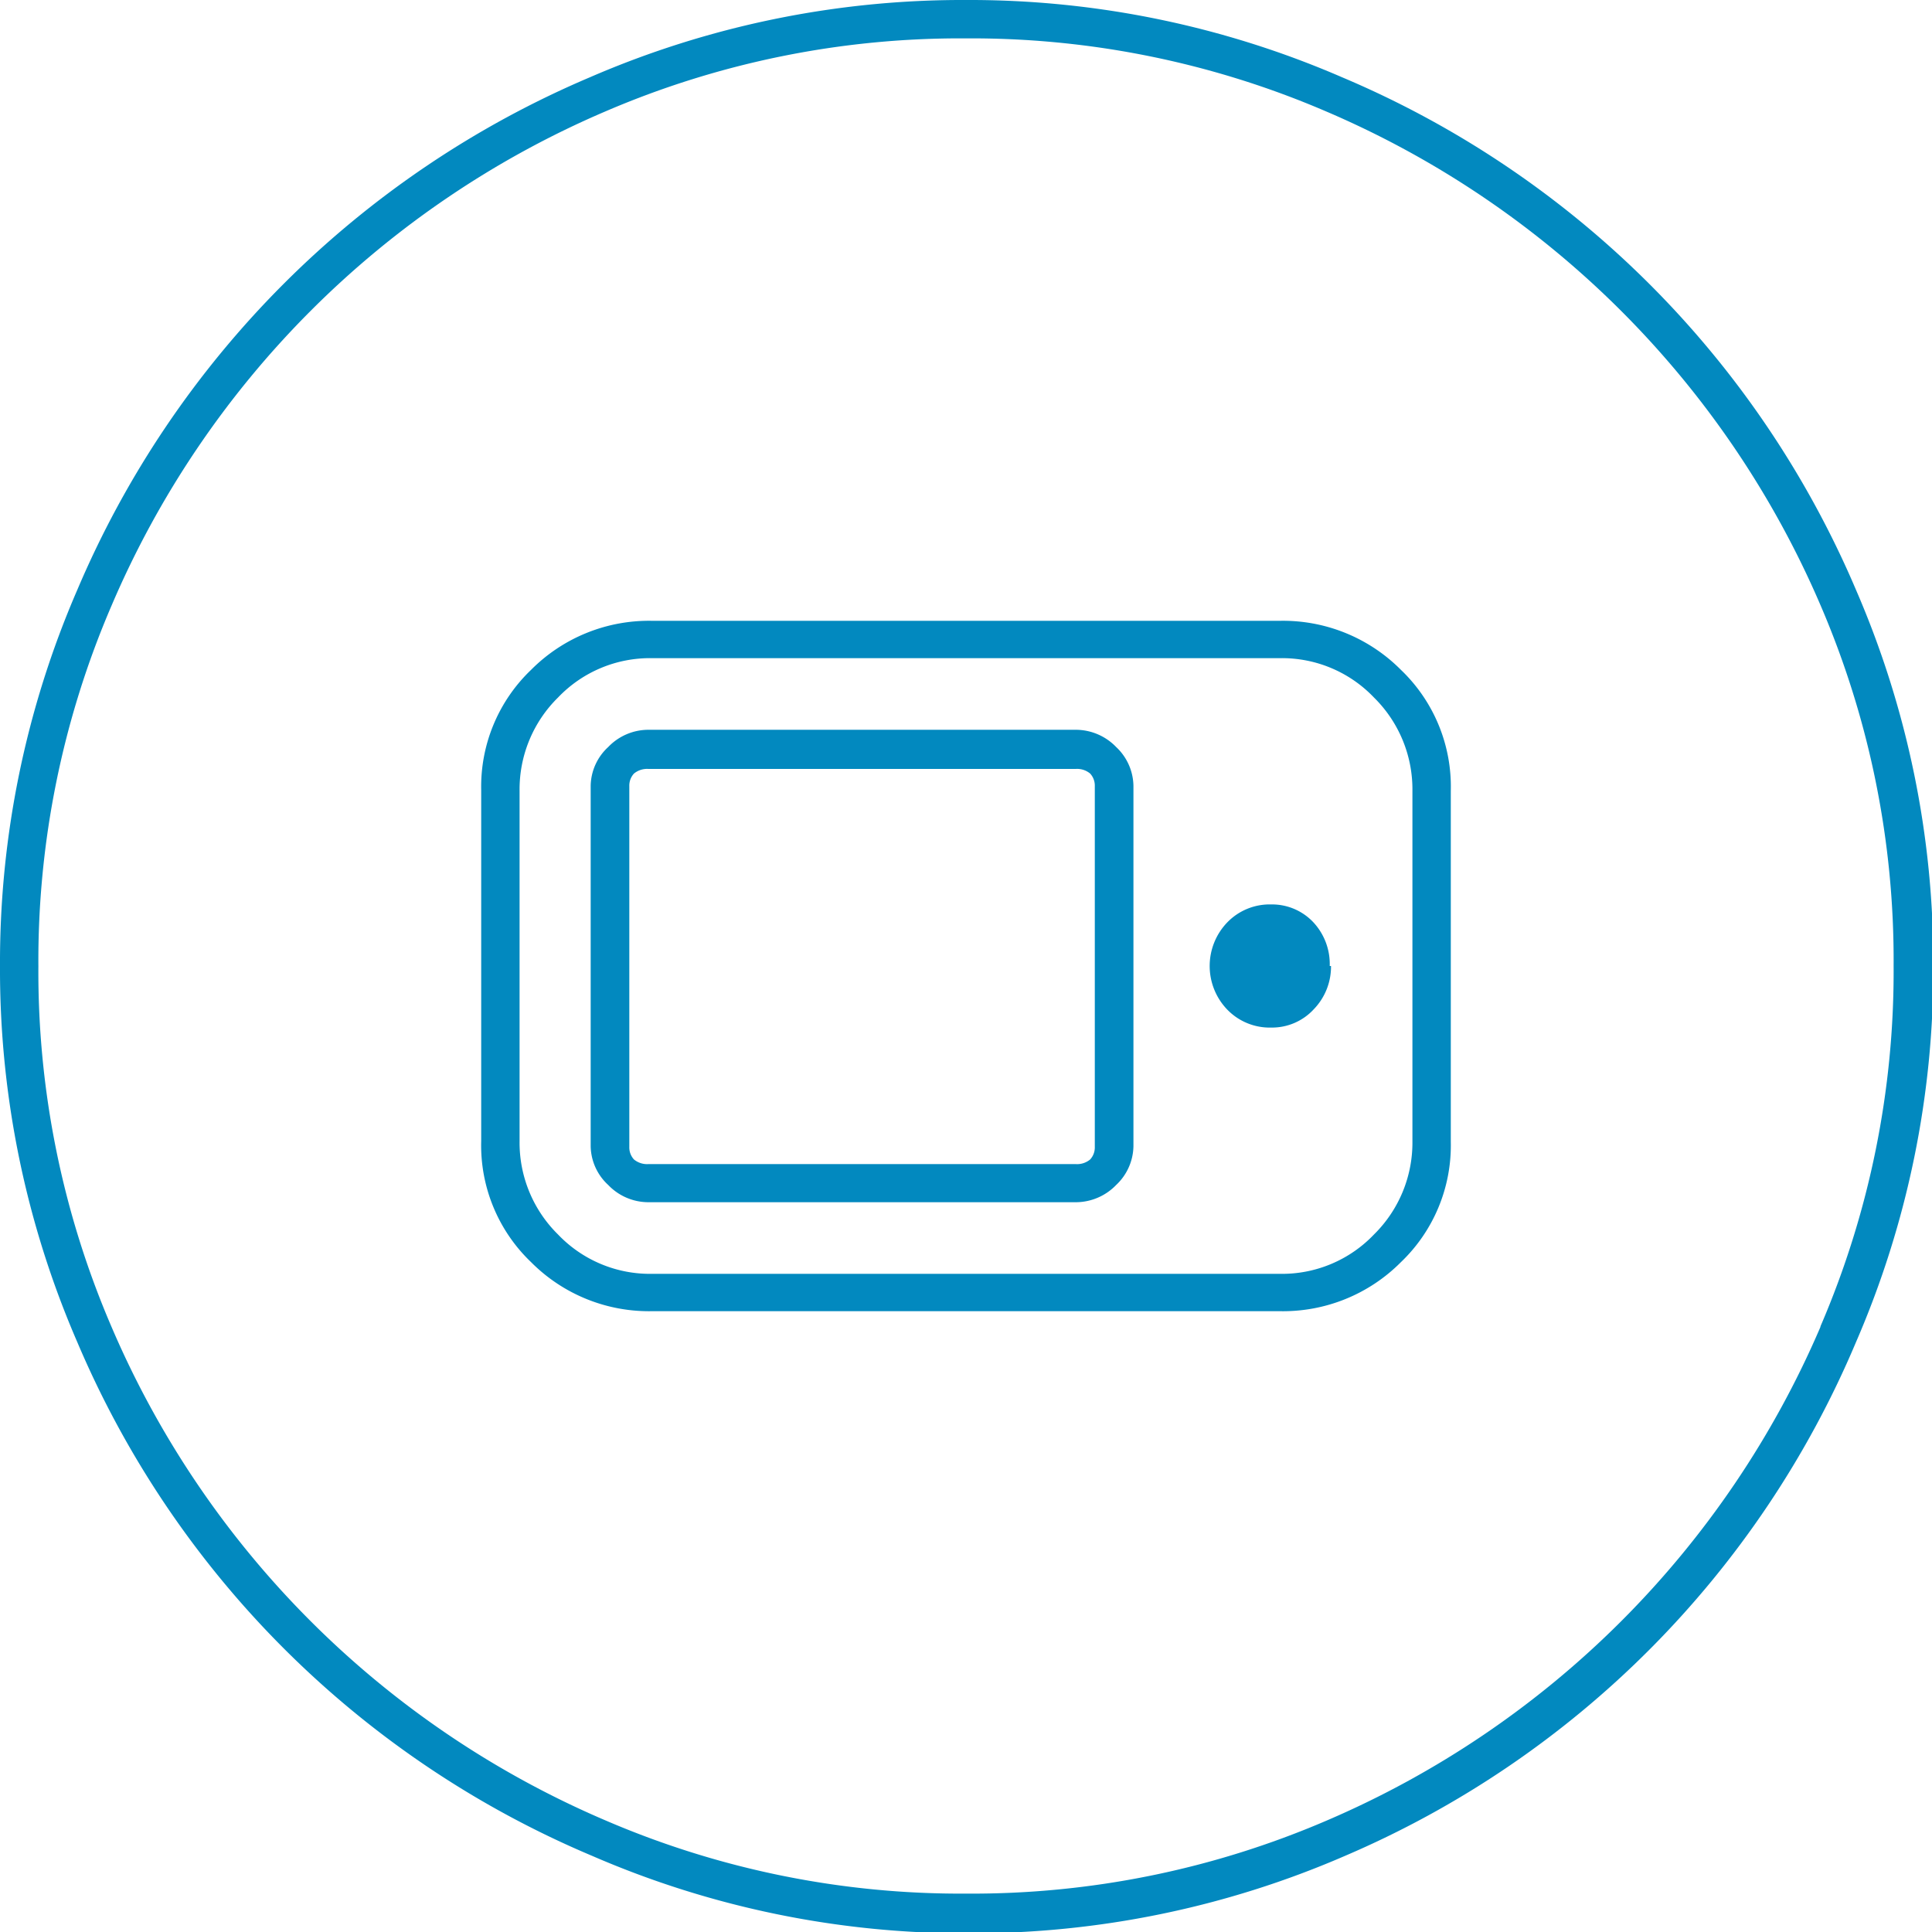
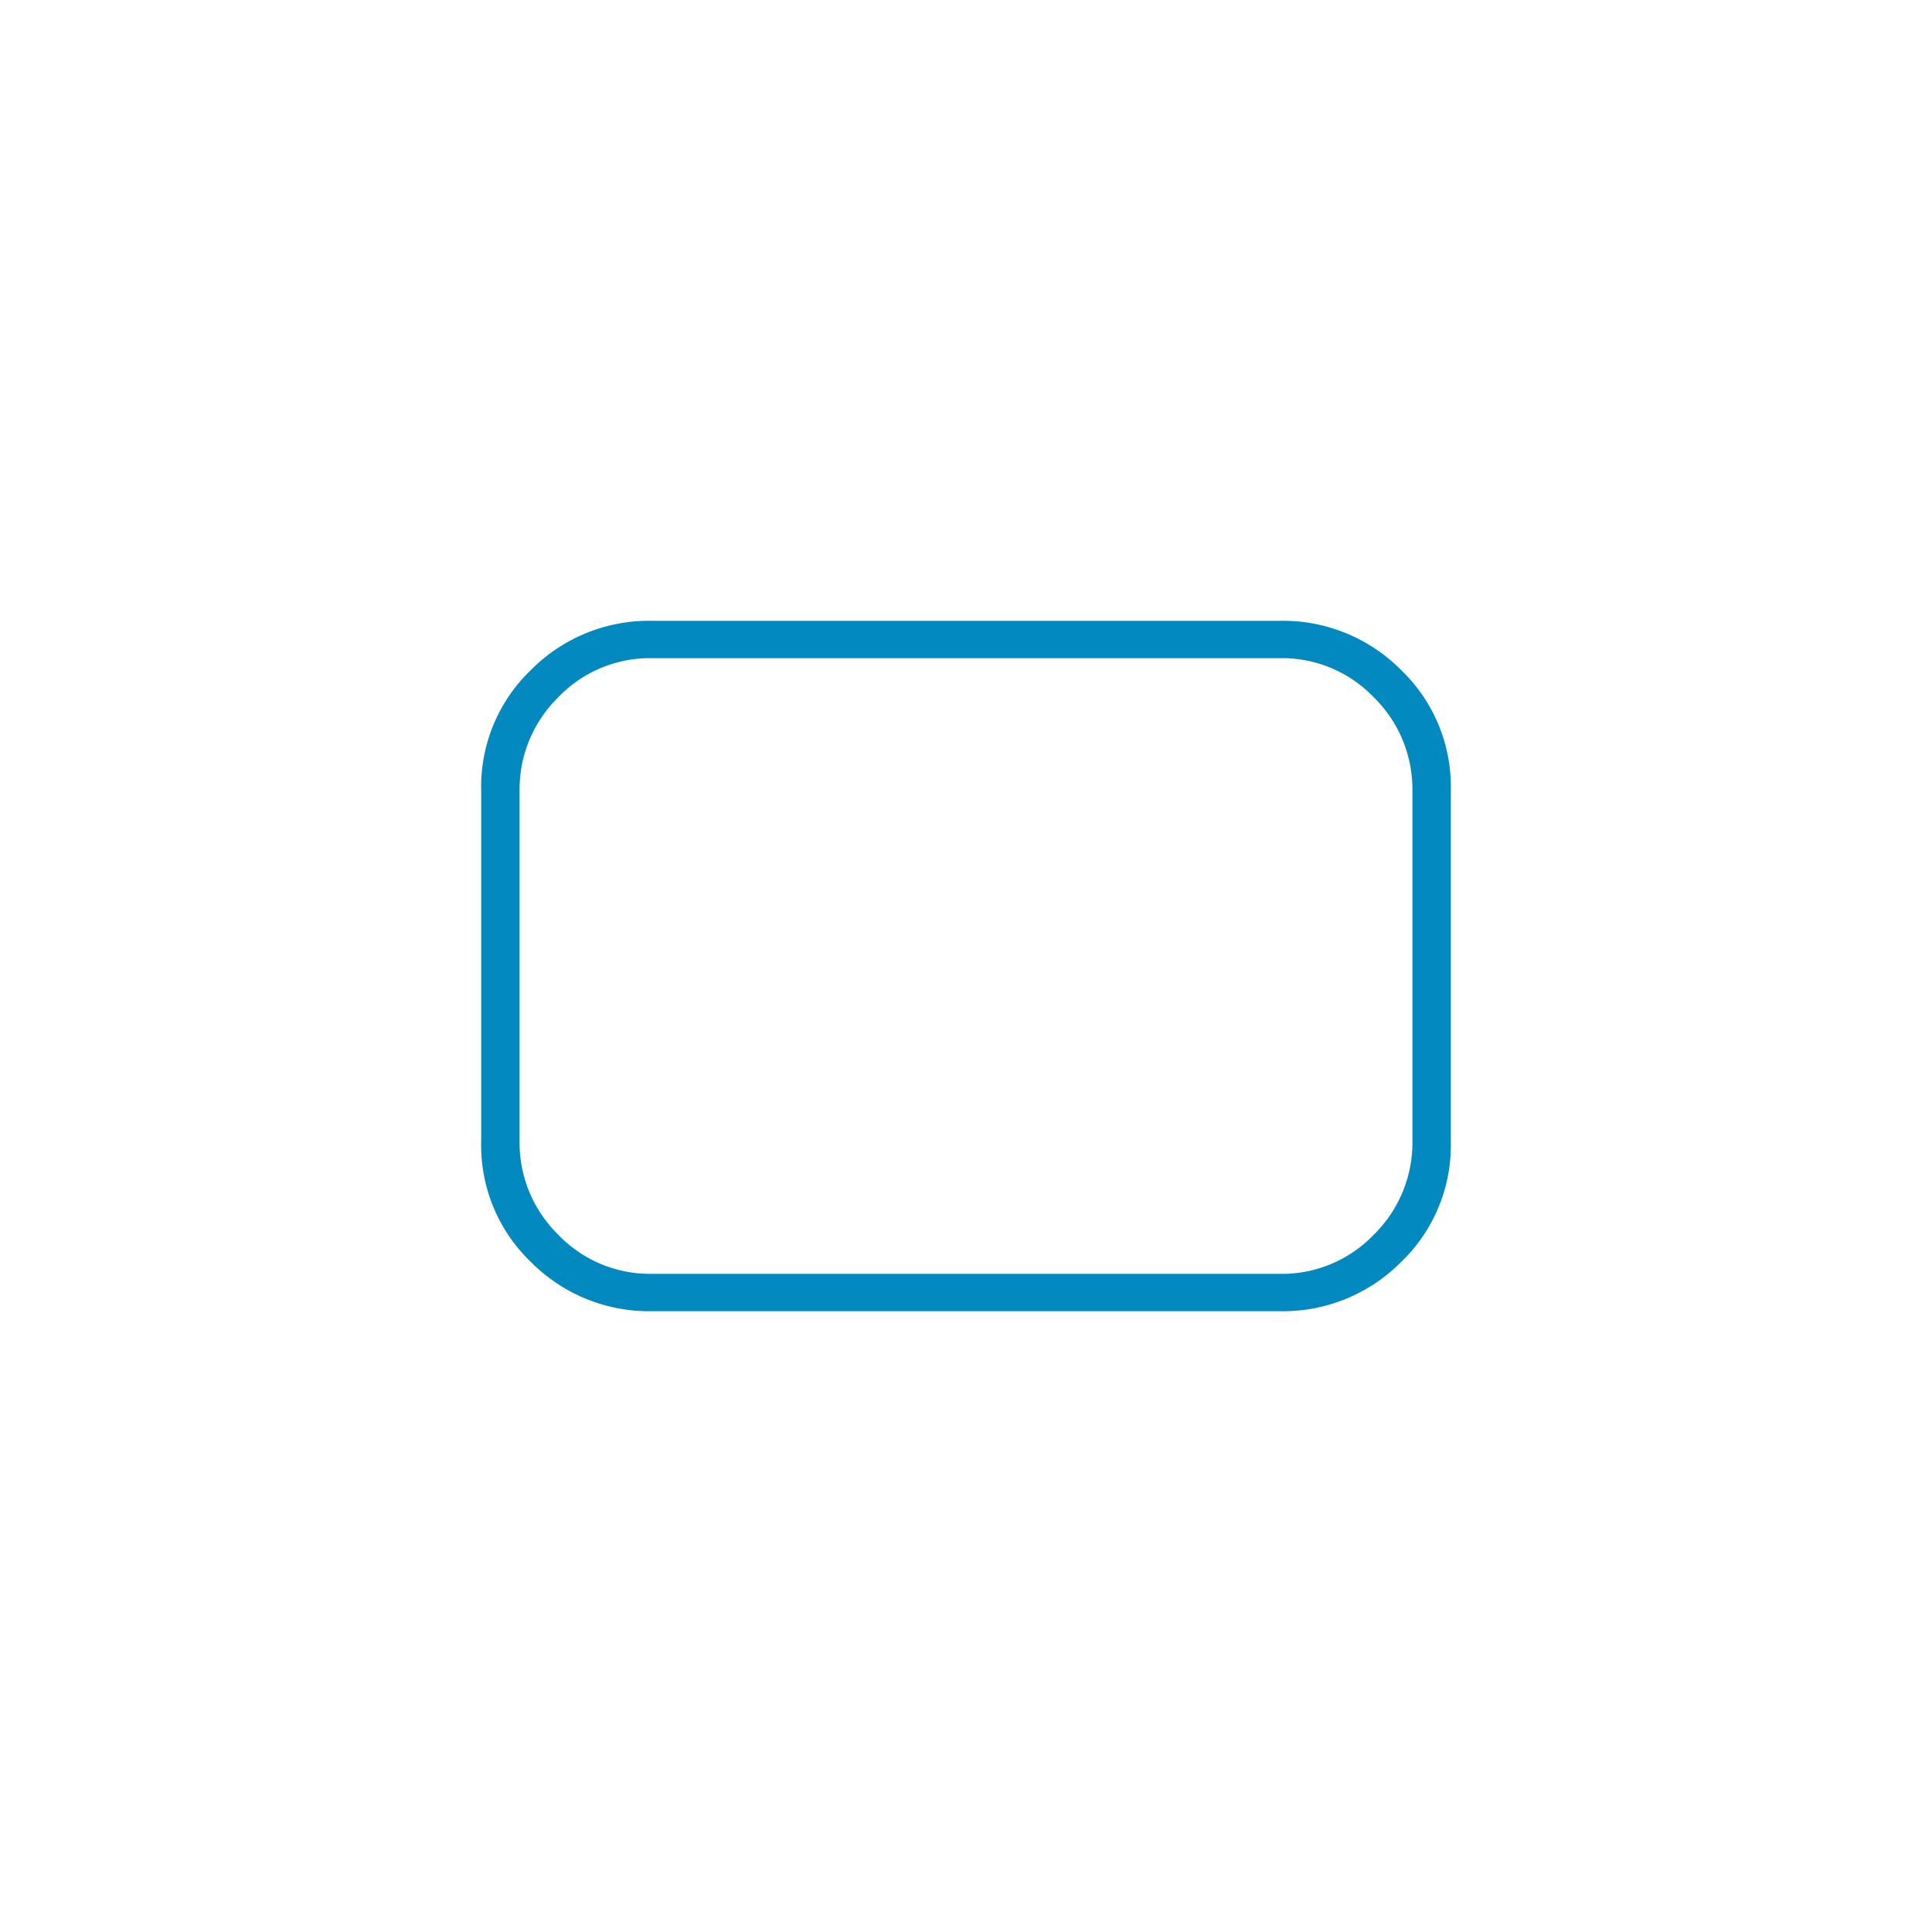
<svg xmlns="http://www.w3.org/2000/svg" id="f6982601-e7eb-4d75-b73a-052f0aab0a06" viewBox="0 0 75 75">
-   <path d="M70.67,51.51A36.48,36.48,0,0,1,51.51,70.67a34.85,34.85,0,0,1-14,2.84,34.85,34.85,0,0,1-14-2.84A36.39,36.39,0,0,1,4.33,51.51a34.85,34.85,0,0,1-2.84-14,34.85,34.85,0,0,1,2.84-14A36.39,36.39,0,0,1,23.49,4.33a34.85,34.85,0,0,1,14-2.84,34.85,34.85,0,0,1,14,2.84A36.48,36.48,0,0,1,70.67,23.49a34.85,34.85,0,0,1,2.84,14,34.85,34.85,0,0,1-2.84,14M72.05,22.9A37.55,37.55,0,0,0,52.1,3,36.36,36.36,0,0,0,37.5,0,36.36,36.36,0,0,0,22.9,3,37.55,37.55,0,0,0,3,22.9,36.36,36.36,0,0,0,0,37.5,36.36,36.36,0,0,0,3,52.1a37.55,37.55,0,0,0,20,19.95,36.36,36.36,0,0,0,14.6,3,36.36,36.36,0,0,0,14.6-3A37.55,37.55,0,0,0,72.05,52.1a36.36,36.36,0,0,0,3-14.6,36.36,36.36,0,0,0-3-14.6" style="fill:#0289bf" />
  <path d="M54.83,44.3a5,5,0,0,1-1.49,3.62,4.93,4.93,0,0,1-3.66,1.53H25.32a4.93,4.93,0,0,1-3.66-1.53,5,5,0,0,1-1.49-3.62V30.7a5,5,0,0,1,1.49-3.62,4.93,4.93,0,0,1,3.66-1.53H49.68a4.93,4.93,0,0,1,3.66,1.53,5,5,0,0,1,1.49,3.62ZM54.38,26a6.45,6.45,0,0,0-4.7-1.9H25.32a6.45,6.45,0,0,0-4.7,1.9,6.27,6.27,0,0,0-1.94,4.67V44.3A6.27,6.27,0,0,0,20.62,49a6.45,6.45,0,0,0,4.7,1.9H49.68a6.45,6.45,0,0,0,4.7-1.9,6.27,6.27,0,0,0,1.94-4.67V30.7A6.27,6.27,0,0,0,54.38,26" style="fill:#0289bf" />
-   <path d="M42.5,44.52a.69.69,0,0,1-.18.49.79.79,0,0,1-.56.18H25.17a.8.8,0,0,1-.56-.18.69.69,0,0,1-.18-.49v-14a.69.69,0,0,1,.18-.49.8.8,0,0,1,.56-.18H41.76a.79.79,0,0,1,.56.18.69.69,0,0,1,.18.49ZM43.33,29a2.18,2.18,0,0,0-1.57-.67H25.17a2.16,2.16,0,0,0-1.56.67,2.09,2.09,0,0,0-.68,1.5v14a2.09,2.09,0,0,0,.68,1.5,2.16,2.16,0,0,0,1.56.67H41.76A2.18,2.18,0,0,0,43.33,46a2.11,2.11,0,0,0,.67-1.5v-14a2.11,2.11,0,0,0-.67-1.5" style="fill:#0289bf" />
-   <path d="M51.62,37.5A2.38,2.38,0,0,0,51,35.82a2.2,2.2,0,0,0-1.65-.71,2.29,2.29,0,0,0-1.72.71,2.44,2.44,0,0,0,0,3.36,2.29,2.29,0,0,0,1.72.71A2.2,2.2,0,0,0,51,39.18a2.38,2.38,0,0,0,.67-1.68" style="fill:#0289bf" />
</svg>